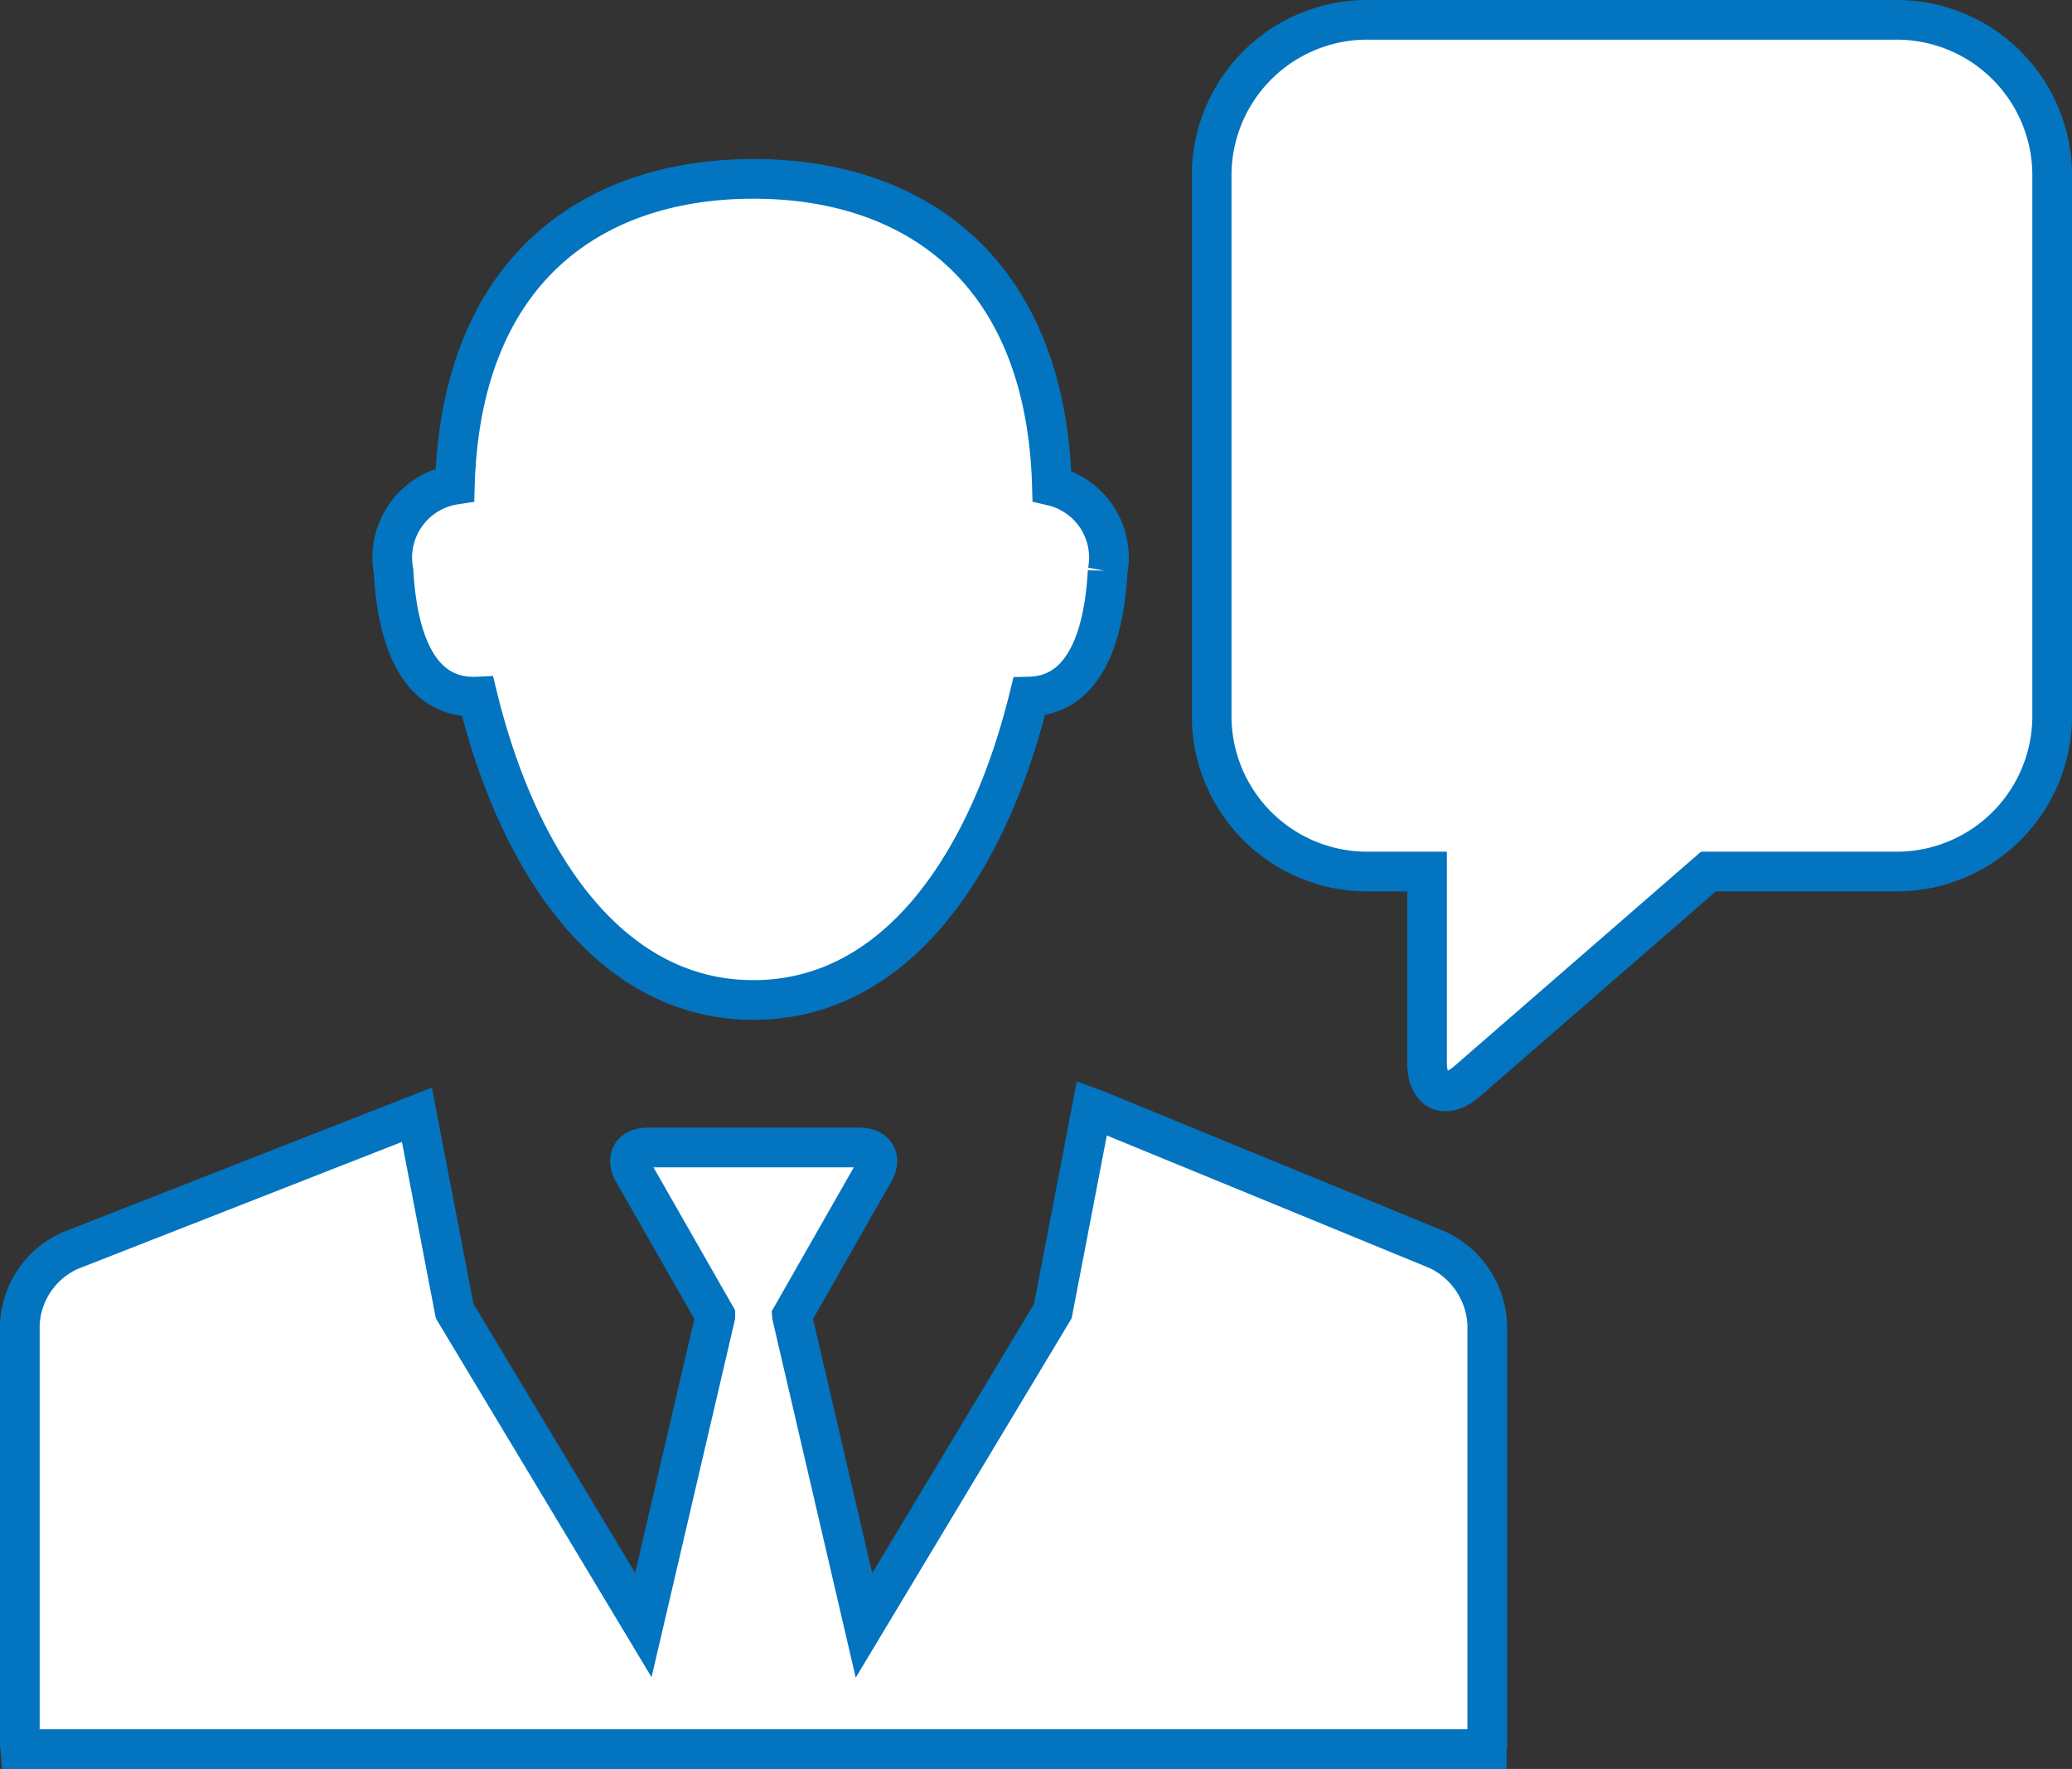
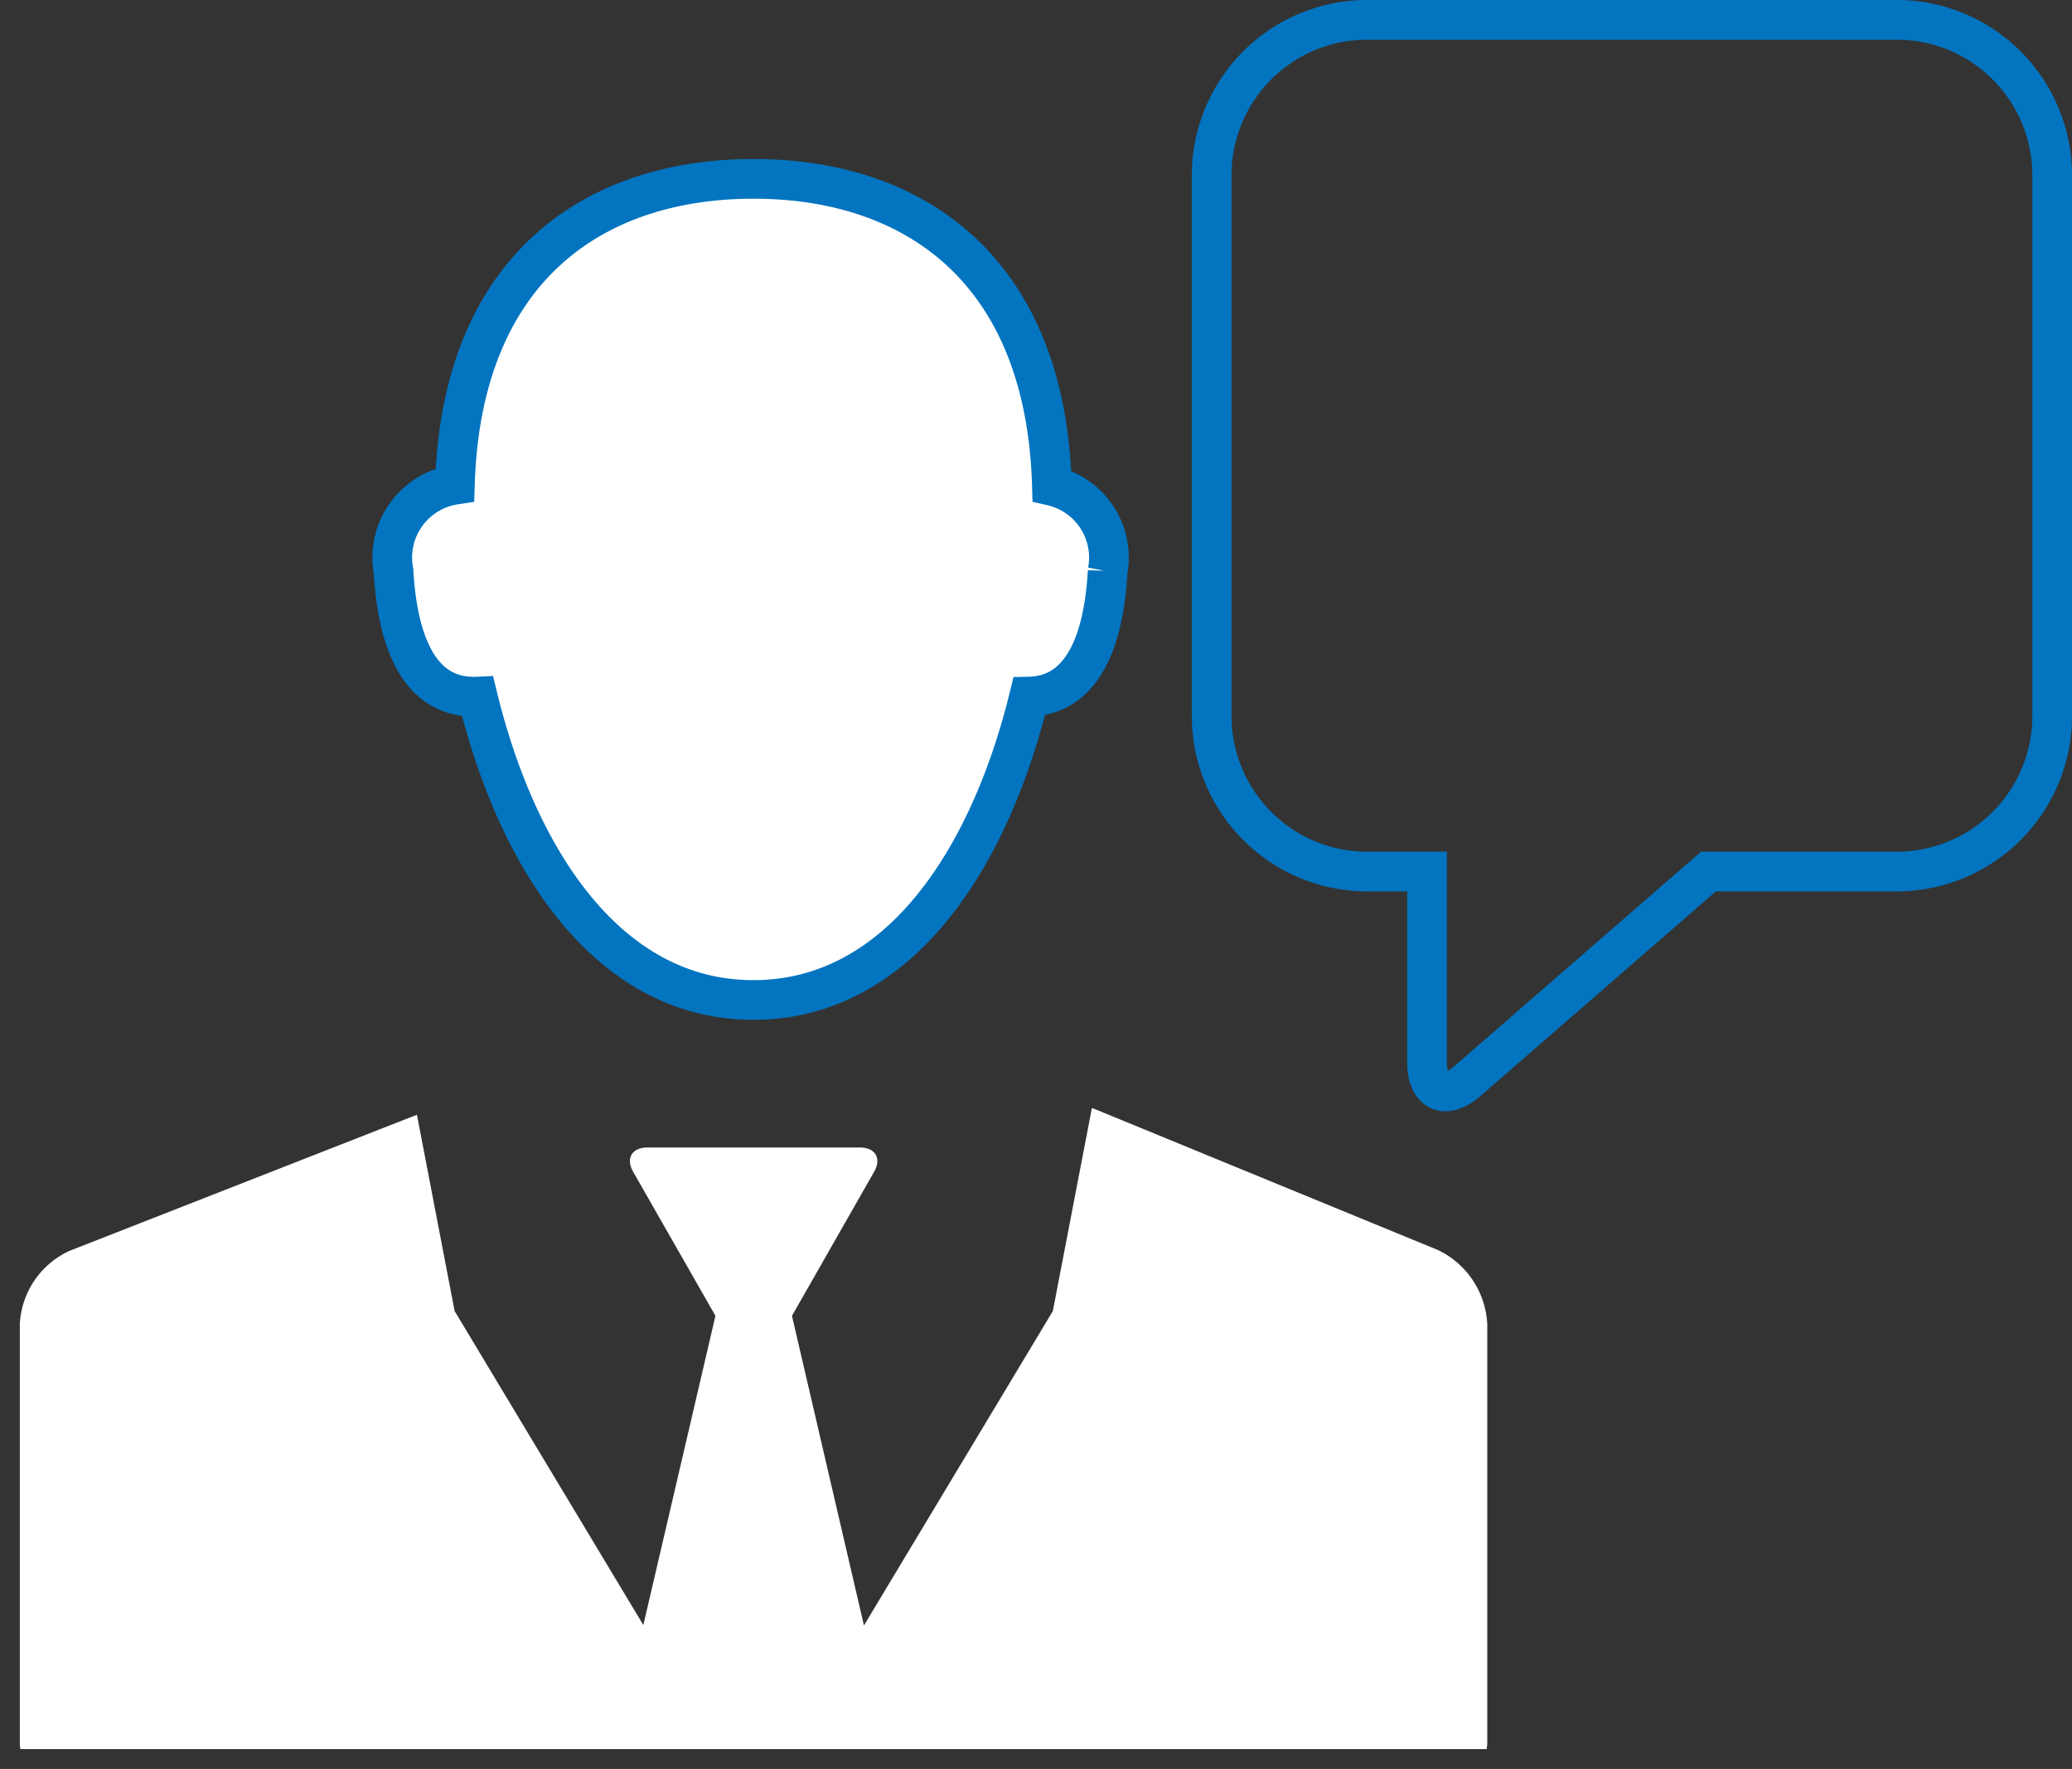
<svg xmlns="http://www.w3.org/2000/svg" width="42.452" height="36.236" viewBox="0 0 42.452 36.236">
  <rect x="0" y="0" width="42.452" height="36.236" fill="#333333" stroke="none" />
  <defs>
    <clipPath id="clip-path">
      <path id="Path_1089" data-name="Path 1089" d="M0,0H42.452V-36.236H0Z" fill="none" />
    </clipPath>
  </defs>
  <g id="Group_803" data-name="Group 803" transform="translate(0 36.236)">
    <g id="Group_802" data-name="Group 802" clip-path="url(#clip-path)">
      <g id="Group_796" data-name="Group 796" transform="translate(9.786 -21.967)">
        <path id="Path_1083" data-name="Path 1083" d="M0,0C.814,3.34,2.677,6.215,5.65,6.215S10.483,3.339,11.3,0c1.214-.025,1.545-1.4,1.608-2.566a1.508,1.508,0,0,0-1.142-1.75c-.123-4.417-2.81-6.289-6.114-6.289S-.334-8.741-.466-4.34A1.509,1.509,0,0,0-1.723-2.568C-1.656-1.365-1.309.061,0,0" fill="#fff" />
      </g>
      <g id="Group_797" data-name="Group 797" transform="translate(9.786 -21.967)">
        <path id="Path_1084" data-name="Path 1084" d="M0,0C.814,3.34,2.677,6.215,5.65,6.215S10.483,3.339,11.3,0c1.214-.025,1.545-1.4,1.608-2.566a1.508,1.508,0,0,0-1.142-1.75c-.123-4.417-2.81-6.289-6.114-6.289S-.334-8.741-.466-4.34A1.509,1.509,0,0,0-1.723-2.568C-1.656-1.365-1.309.061,0,0Z" fill="none" stroke="#0374c0" stroke-width="0.813" />
      </g>
      <g id="Group_798" data-name="Group 798" transform="translate(29.461 -10.63)">
        <path id="Path_1085" data-name="Path 1085" d="M0,0-7.007-2.878l-.083-.03-.8,4.159h0L-11.76,7.69l-1.473-6.333a.053.053,0,0,0,0-.012L-11.553-1.6c.158-.276.028-.5-.288-.5H-16.2c-.316,0-.445.227-.287.5l1.682,2.944,0,.013L-16.28,7.682l-3.866-6.431h0l-.773-4.022L-28.034.016a1.746,1.746,0,0,0-1.021,1.506v8.595c0,.036.008.071.011.107H1c0-.036.011-.071.011-.107V1.522A1.781,1.781,0,0,0,0,0" fill="#fff" />
      </g>
      <g id="Group_799" data-name="Group 799" transform="translate(29.461 -10.63)">
-         <path id="Path_1086" data-name="Path 1086" d="M0,0-7.007-2.878l-.083-.03-.8,4.159h0L-11.76,7.69l-1.473-6.333a.053.053,0,0,0,0-.012L-11.553-1.6c.158-.276.028-.5-.288-.5H-16.2c-.316,0-.445.227-.287.5l1.682,2.944,0,.013L-16.28,7.682l-3.866-6.431h0l-.773-4.022L-28.034.016a1.746,1.746,0,0,0-1.021,1.506v8.595c0,.036.008.071.011.107H1c0-.036.011-.071.011-.107V1.522A1.781,1.781,0,0,0,0,0Z" fill="none" stroke="#0374c0" stroke-width="0.813" />
-       </g>
+         </g>
      <g id="Group_800" data-name="Group 800" transform="translate(38.889 -35.83)">
-         <path id="Path_1087" data-name="Path 1087" d="M0,0H-10.907a3.187,3.187,0,0,0-3.157,3.2V14.247a3.187,3.187,0,0,0,3.157,3.2h1.256v3.91c0,.6.371.778.825.383l4.94-4.293H0a3.187,3.187,0,0,0,3.157-3.2V3.2A3.187,3.187,0,0,0,0,0" fill="#fff" />
-       </g>
+         </g>
      <g id="Group_801" data-name="Group 801" transform="translate(38.889 -35.83)">
        <path id="Path_1088" data-name="Path 1088" d="M0,0H-10.907a3.187,3.187,0,0,0-3.157,3.2V14.247a3.187,3.187,0,0,0,3.157,3.2h1.256v3.91c0,.6.371.778.825.383l4.94-4.293H0a3.187,3.187,0,0,0,3.157-3.2V3.2A3.187,3.187,0,0,0,0,0Z" fill="none" stroke="#0374c0" stroke-width="0.813" />
      </g>
    </g>
  </g>
</svg>